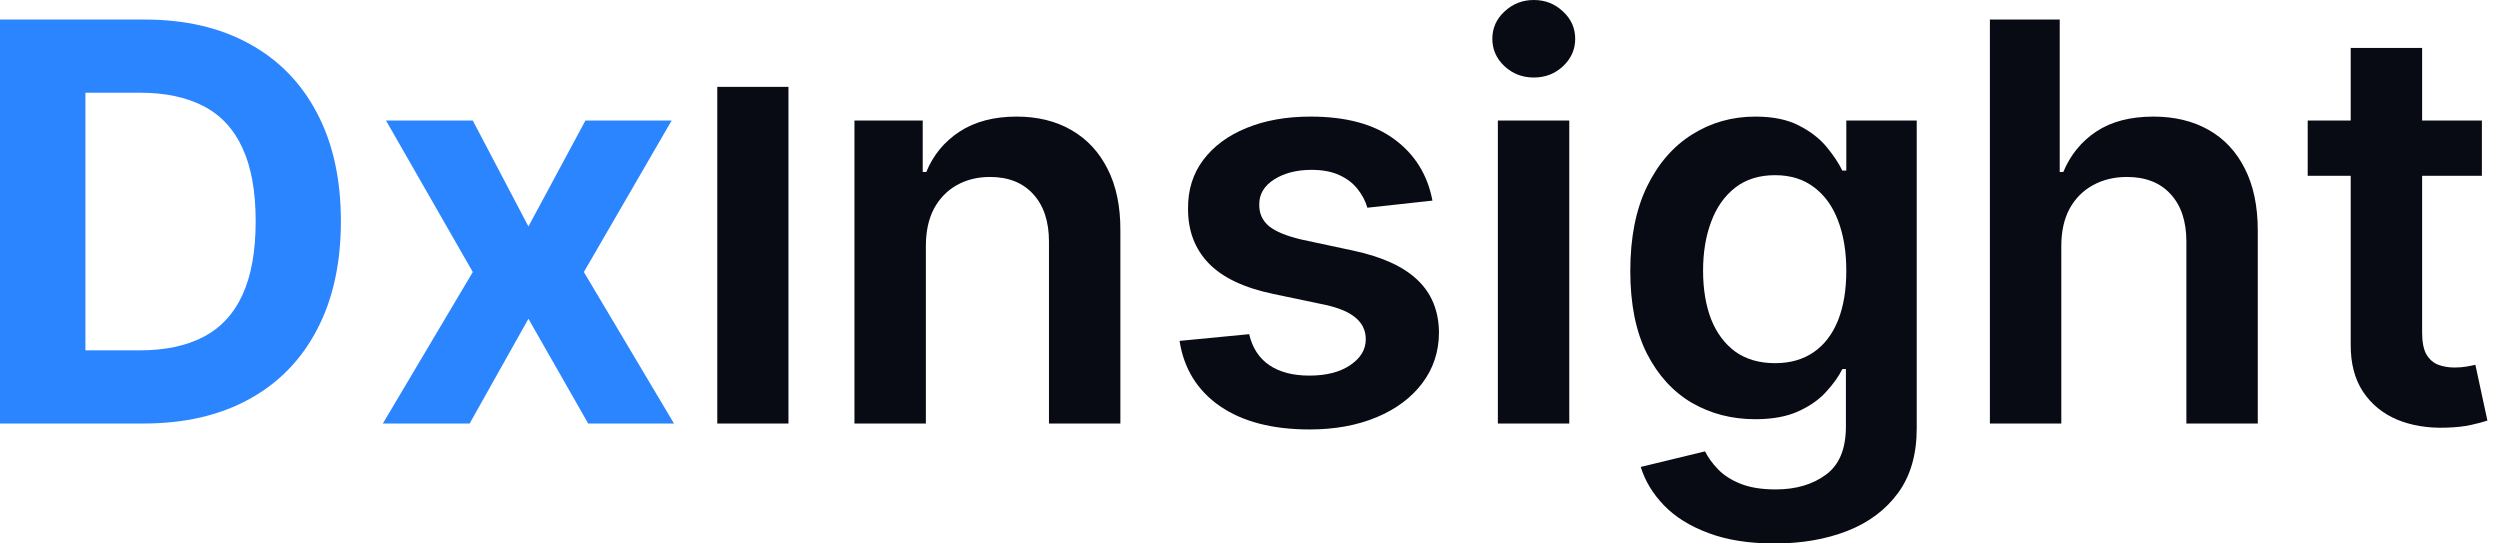
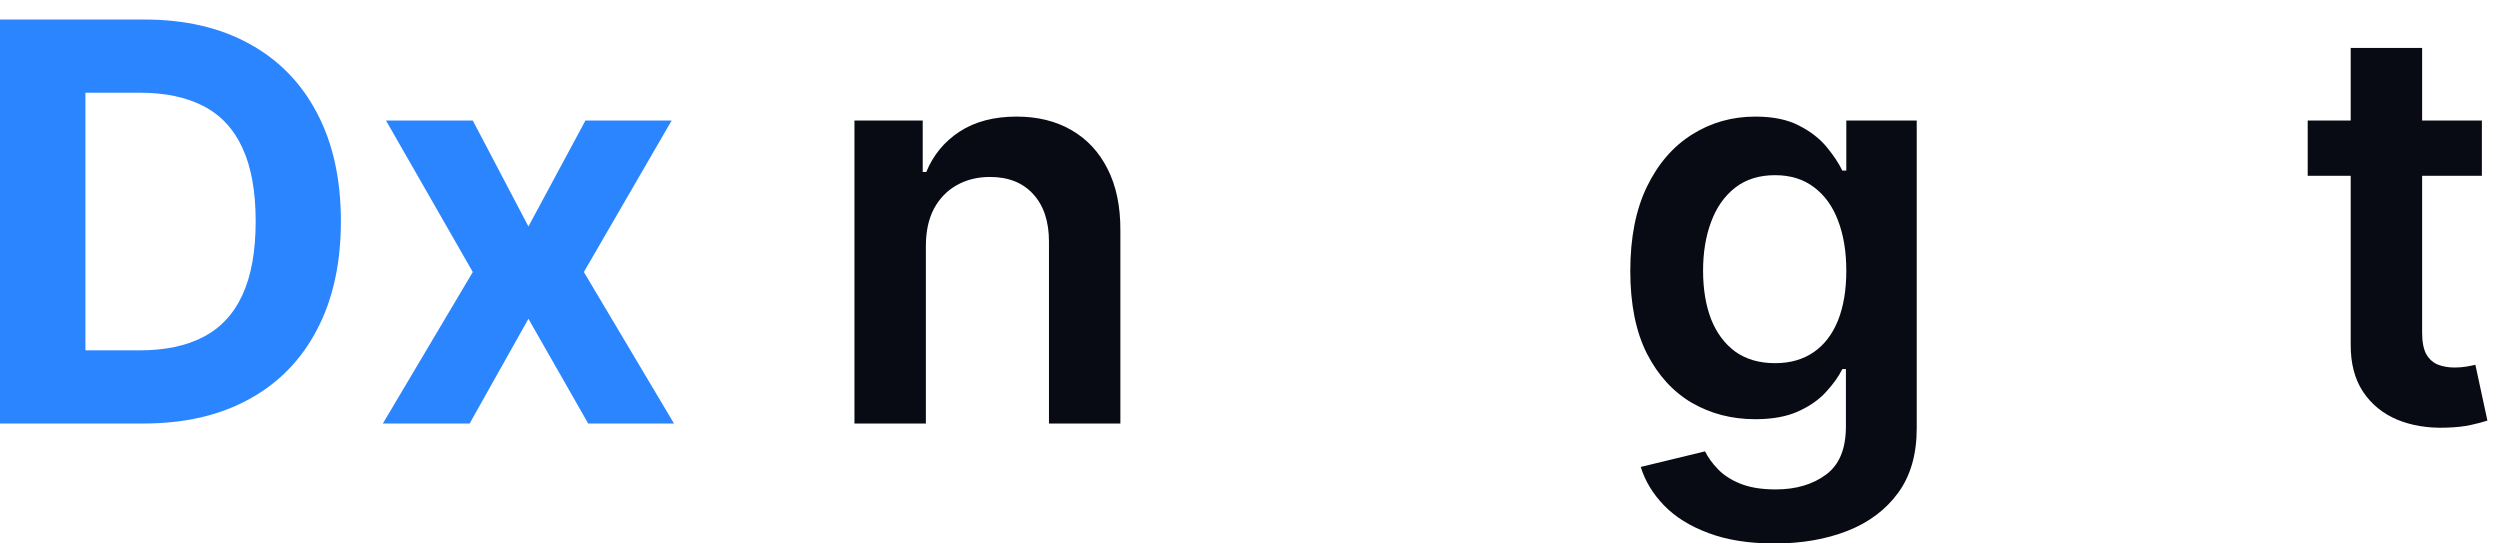
<svg xmlns="http://www.w3.org/2000/svg" width="138" height="30" viewBox="0 0 138 30" fill="none">
  <path d="M137 6.654V9.703H127.385V6.654H137ZM129.759 2.646H133.701V18.349C133.701 18.879 133.78 19.285 133.94 19.568C134.107 19.844 134.325 20.033 134.593 20.135C134.862 20.236 135.16 20.287 135.486 20.287C135.733 20.287 135.958 20.269 136.162 20.233C136.372 20.196 136.532 20.164 136.641 20.135L137.305 23.216C137.094 23.289 136.793 23.369 136.401 23.456C136.016 23.543 135.544 23.594 134.985 23.608C133.998 23.637 133.109 23.489 132.318 23.162C131.526 22.828 130.898 22.312 130.434 21.616C129.976 20.919 129.751 20.048 129.759 19.002V2.646Z" fill="#090B14" />
-   <path d="M113.784 13.579V23.379H109.842V1.078H113.697V9.496H113.893C114.285 8.552 114.891 7.808 115.711 7.263C116.539 6.712 117.591 6.436 118.869 6.436C120.031 6.436 121.043 6.679 121.907 7.165C122.771 7.652 123.439 8.363 123.911 9.3C124.39 10.236 124.629 11.379 124.629 12.73V23.379H120.688V13.339C120.688 12.214 120.397 11.339 119.816 10.715C119.243 10.084 118.437 9.768 117.399 9.768C116.702 9.768 116.078 9.92 115.526 10.225C114.982 10.523 114.553 10.955 114.241 11.521C113.936 12.087 113.784 12.773 113.784 13.579Z" fill="#090B14" />
  <path d="M97.952 30C96.537 30 95.321 29.808 94.304 29.423C93.288 29.045 92.471 28.537 91.854 27.898C91.237 27.259 90.809 26.552 90.569 25.775L94.119 24.915C94.279 25.241 94.511 25.564 94.816 25.884C95.121 26.21 95.531 26.479 96.047 26.69C96.569 26.907 97.226 27.016 98.018 27.016C99.136 27.016 100.061 26.744 100.794 26.2C101.528 25.662 101.894 24.777 101.894 23.543V20.374H101.698C101.495 20.78 101.197 21.198 100.805 21.626C100.42 22.054 99.909 22.414 99.27 22.704C98.638 22.994 97.843 23.14 96.885 23.14C95.6 23.14 94.435 22.838 93.39 22.236C92.352 21.626 91.524 20.719 90.907 19.514C90.297 18.301 89.992 16.784 89.992 14.962C89.992 13.125 90.297 11.575 90.907 10.312C91.524 9.042 92.355 8.08 93.4 7.426C94.446 6.766 95.611 6.436 96.896 6.436C97.876 6.436 98.682 6.603 99.313 6.936C99.952 7.263 100.46 7.659 100.838 8.123C101.215 8.581 101.502 9.013 101.698 9.419H101.916V6.653H105.803V23.651C105.803 25.082 105.462 26.265 104.78 27.201C104.097 28.138 103.165 28.838 101.981 29.303C100.798 29.768 99.455 30 97.952 30ZM97.985 20.047C98.82 20.047 99.531 19.844 100.119 19.437C100.707 19.031 101.154 18.446 101.459 17.684C101.764 16.922 101.916 16.007 101.916 14.94C101.916 13.887 101.764 12.966 101.459 12.174C101.161 11.383 100.718 10.77 100.13 10.334C99.549 9.891 98.834 9.67 97.985 9.67C97.106 9.67 96.373 9.898 95.785 10.356C95.197 10.813 94.754 11.441 94.457 12.239C94.159 13.031 94.01 13.931 94.01 14.94C94.01 15.964 94.159 16.86 94.457 17.63C94.762 18.392 95.208 18.987 95.796 19.416C96.391 19.837 97.121 20.047 97.985 20.047Z" fill="#090B14" />
-   <path d="M82.682 23.379V6.653H86.624V23.379H82.682ZM84.664 4.279C84.039 4.279 83.502 4.073 83.052 3.659C82.602 3.238 82.377 2.733 82.377 2.145C82.377 1.55 82.602 1.045 83.052 0.632C83.502 0.211 84.039 0 84.664 0C85.295 0 85.832 0.211 86.275 0.632C86.725 1.045 86.951 1.55 86.951 2.145C86.951 2.733 86.725 3.238 86.275 3.659C85.832 4.073 85.295 4.279 84.664 4.279Z" fill="#090B14" />
-   <path d="M79.071 11.074L75.478 11.466C75.376 11.103 75.198 10.762 74.944 10.443C74.698 10.123 74.364 9.866 73.942 9.67C73.522 9.474 73.006 9.376 72.396 9.376C71.576 9.376 70.886 9.554 70.327 9.909C69.776 10.265 69.503 10.726 69.511 11.292C69.503 11.779 69.681 12.174 70.044 12.479C70.414 12.784 71.024 13.034 71.874 13.23L74.727 13.84C76.309 14.181 77.485 14.722 78.255 15.463C79.031 16.203 79.424 17.172 79.431 18.37C79.424 19.423 79.115 20.352 78.505 21.158C77.903 21.956 77.064 22.581 75.99 23.031C74.915 23.481 73.681 23.706 72.287 23.706C70.24 23.706 68.592 23.278 67.344 22.421C66.095 21.557 65.351 20.356 65.111 18.817L68.955 18.446C69.129 19.201 69.5 19.771 70.066 20.156C70.632 20.541 71.369 20.733 72.276 20.733C73.213 20.733 73.964 20.541 74.531 20.156C75.104 19.771 75.391 19.296 75.391 18.73C75.391 18.25 75.206 17.855 74.835 17.543C74.472 17.23 73.906 16.991 73.137 16.824L70.284 16.225C68.679 15.891 67.493 15.329 66.723 14.537C65.953 13.739 65.572 12.73 65.58 11.51C65.572 10.479 65.852 9.586 66.418 8.831C66.992 8.069 67.787 7.481 68.803 7.067C69.826 6.646 71.006 6.436 72.342 6.436C74.302 6.436 75.844 6.853 76.97 7.688C78.102 8.523 78.803 9.652 79.071 11.074Z" fill="#090B14" />
  <path d="M51.108 13.579V23.379H47.166V6.653H50.934V9.495H51.13C51.514 8.559 52.128 7.815 52.97 7.263C53.819 6.711 54.868 6.436 56.117 6.436C57.271 6.436 58.277 6.682 59.133 7.176C59.997 7.67 60.665 8.385 61.137 9.321C61.616 10.258 61.852 11.394 61.845 12.73V23.379H57.903V13.339C57.903 12.221 57.612 11.347 57.032 10.715C56.458 10.084 55.663 9.768 54.647 9.768C53.957 9.768 53.344 9.92 52.807 10.225C52.277 10.523 51.859 10.955 51.554 11.521C51.257 12.087 51.108 12.773 51.108 13.579Z" fill="#090B14" />
-   <path d="M43.523 4.795V23.379H39.594V4.795H43.523Z" fill="#090B14" />
  <path d="M26.098 6.653L29.169 12.501L32.316 6.653H37.075L32.229 15.016L37.205 23.379H32.469L29.169 17.597L25.924 23.379H21.133L26.098 15.016L21.307 6.653H26.098Z" fill="#2A85FF" />
  <path d="M7.906 23.379H0V1.078H7.971C10.214 1.078 12.145 1.525 13.764 2.418C15.383 3.303 16.628 4.577 17.499 6.24C18.378 7.902 18.817 9.891 18.817 12.207C18.817 14.53 18.378 16.526 17.499 18.196C16.628 19.866 15.376 21.147 13.742 22.04C12.116 22.933 10.171 23.379 7.906 23.379ZM4.715 19.339H7.71C9.103 19.339 10.276 19.093 11.227 18.599C12.185 18.098 12.904 17.325 13.383 16.28C13.869 15.227 14.113 13.869 14.113 12.207C14.113 10.559 13.869 9.212 13.383 8.167C12.904 7.122 12.189 6.352 11.238 5.859C10.287 5.365 9.114 5.118 7.721 5.118H4.715V19.339Z" fill="#2A85FF" />
</svg>